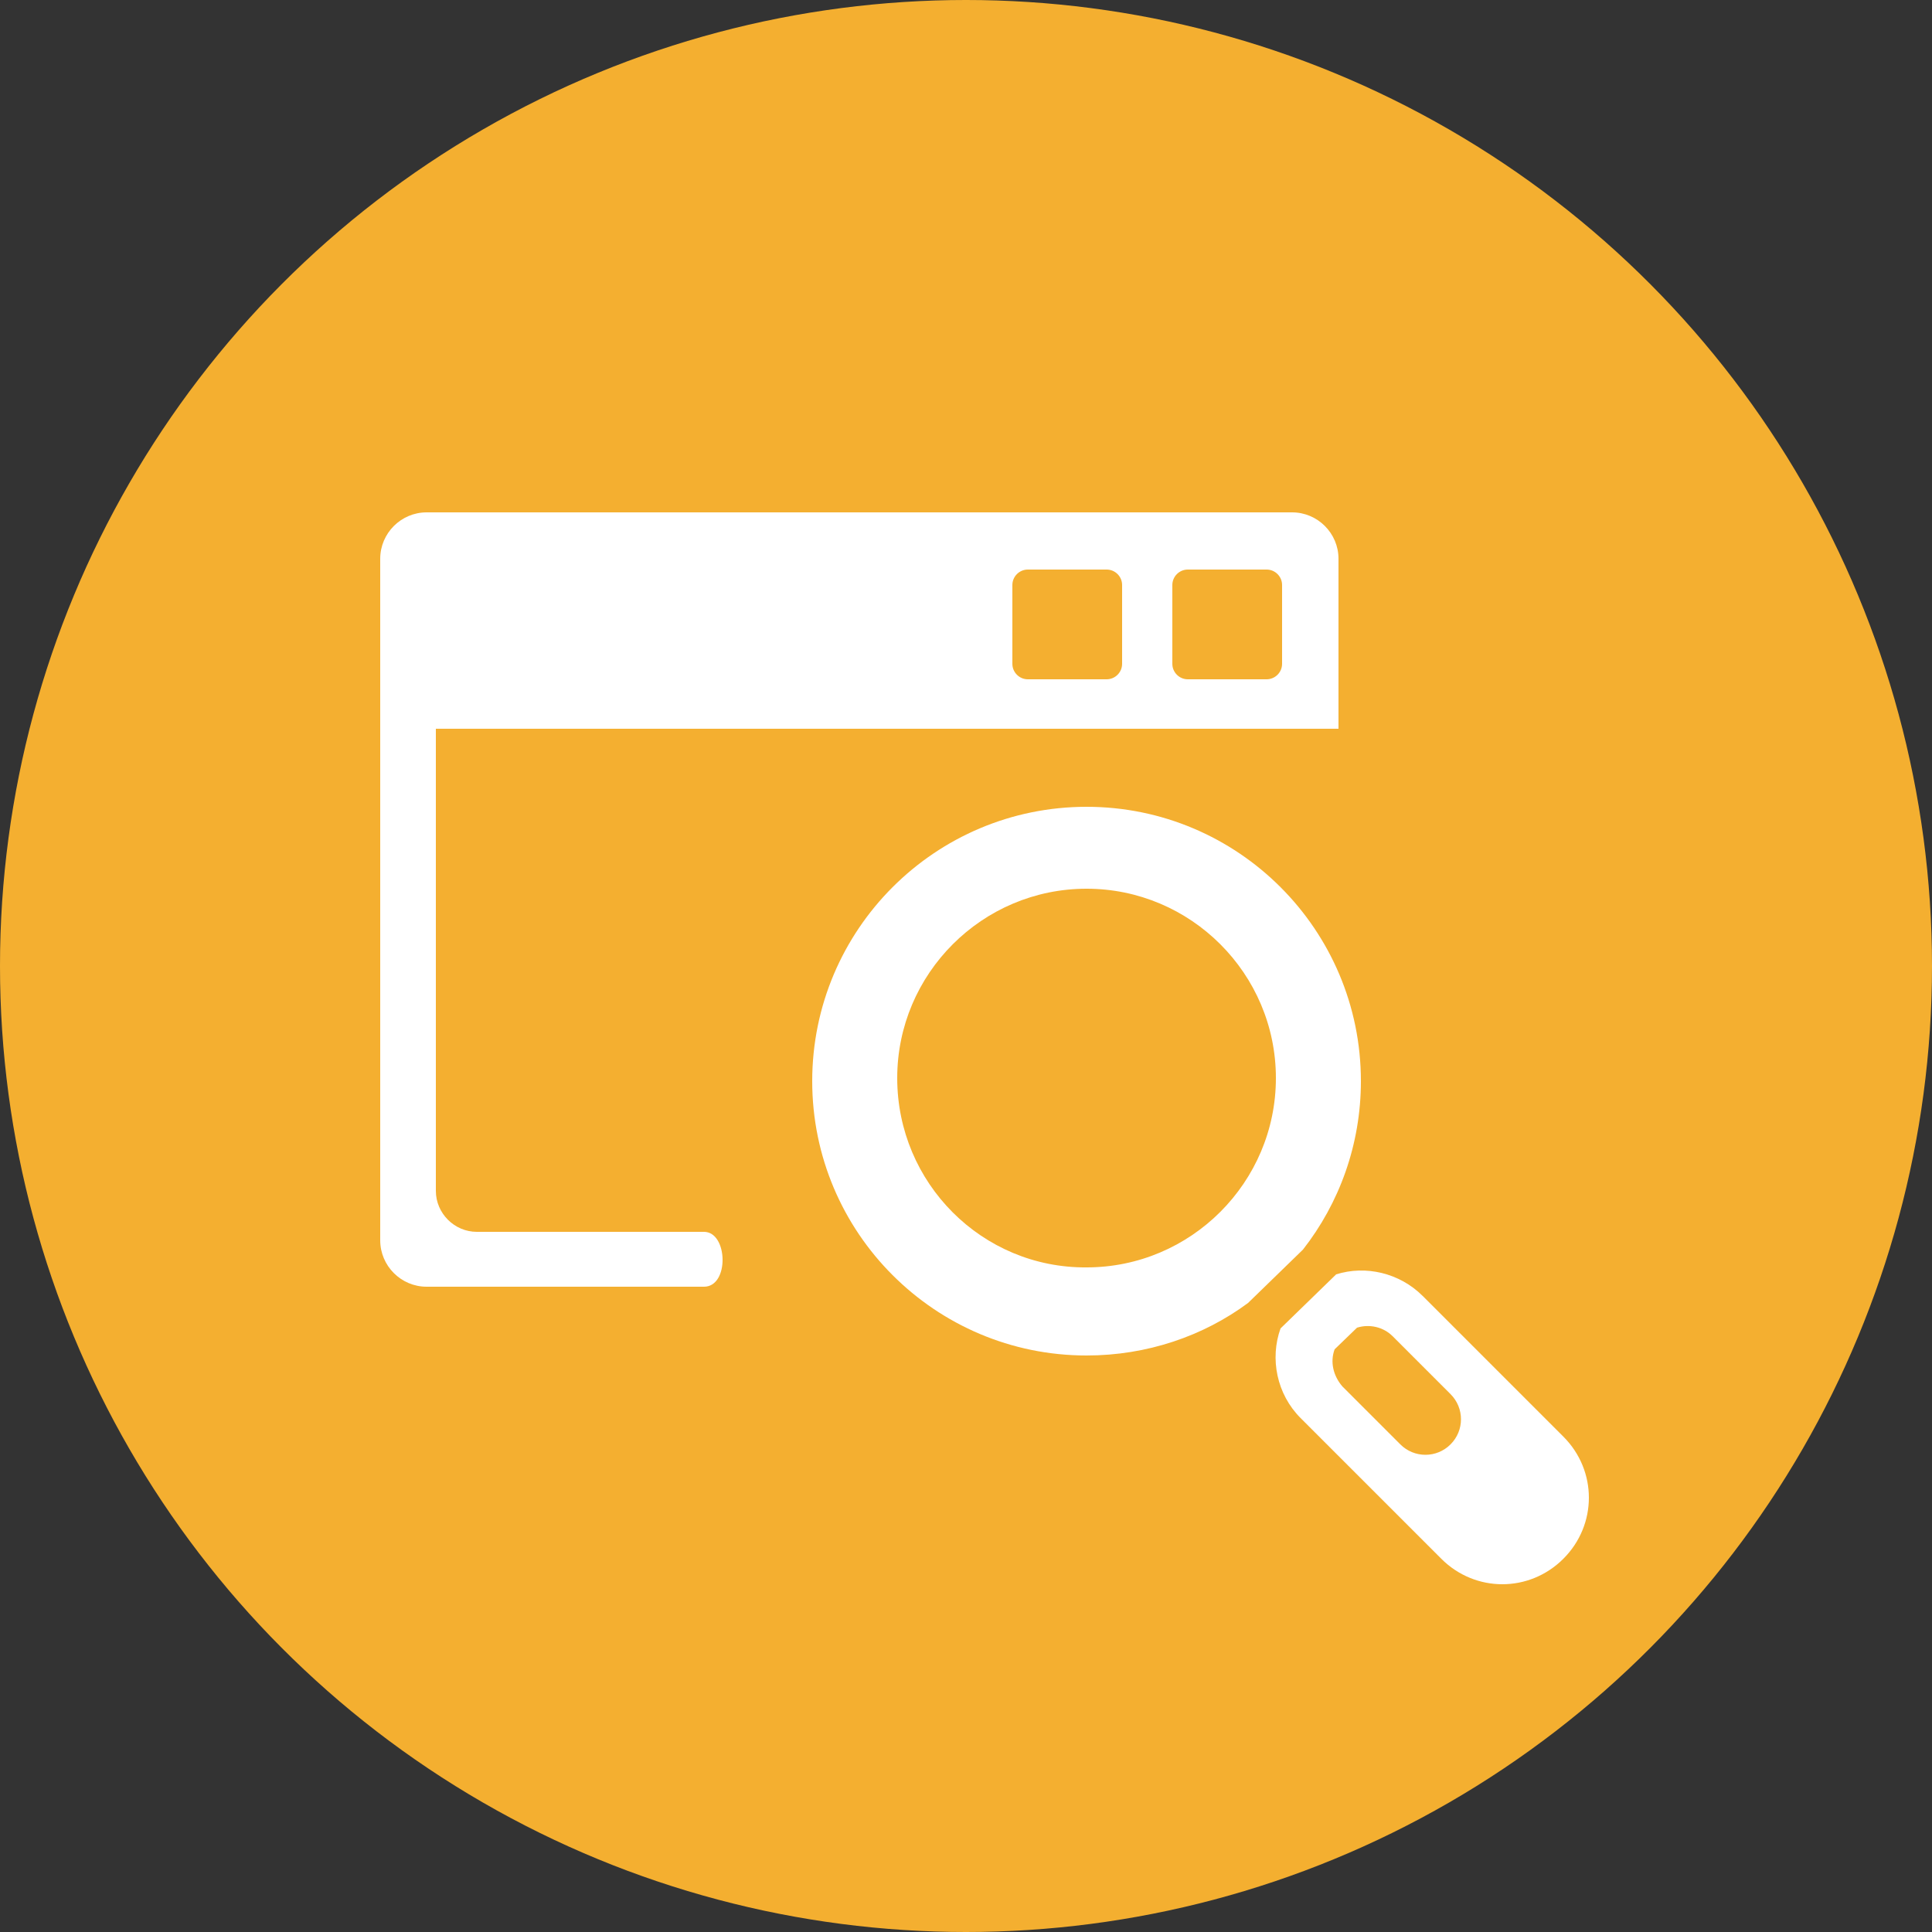
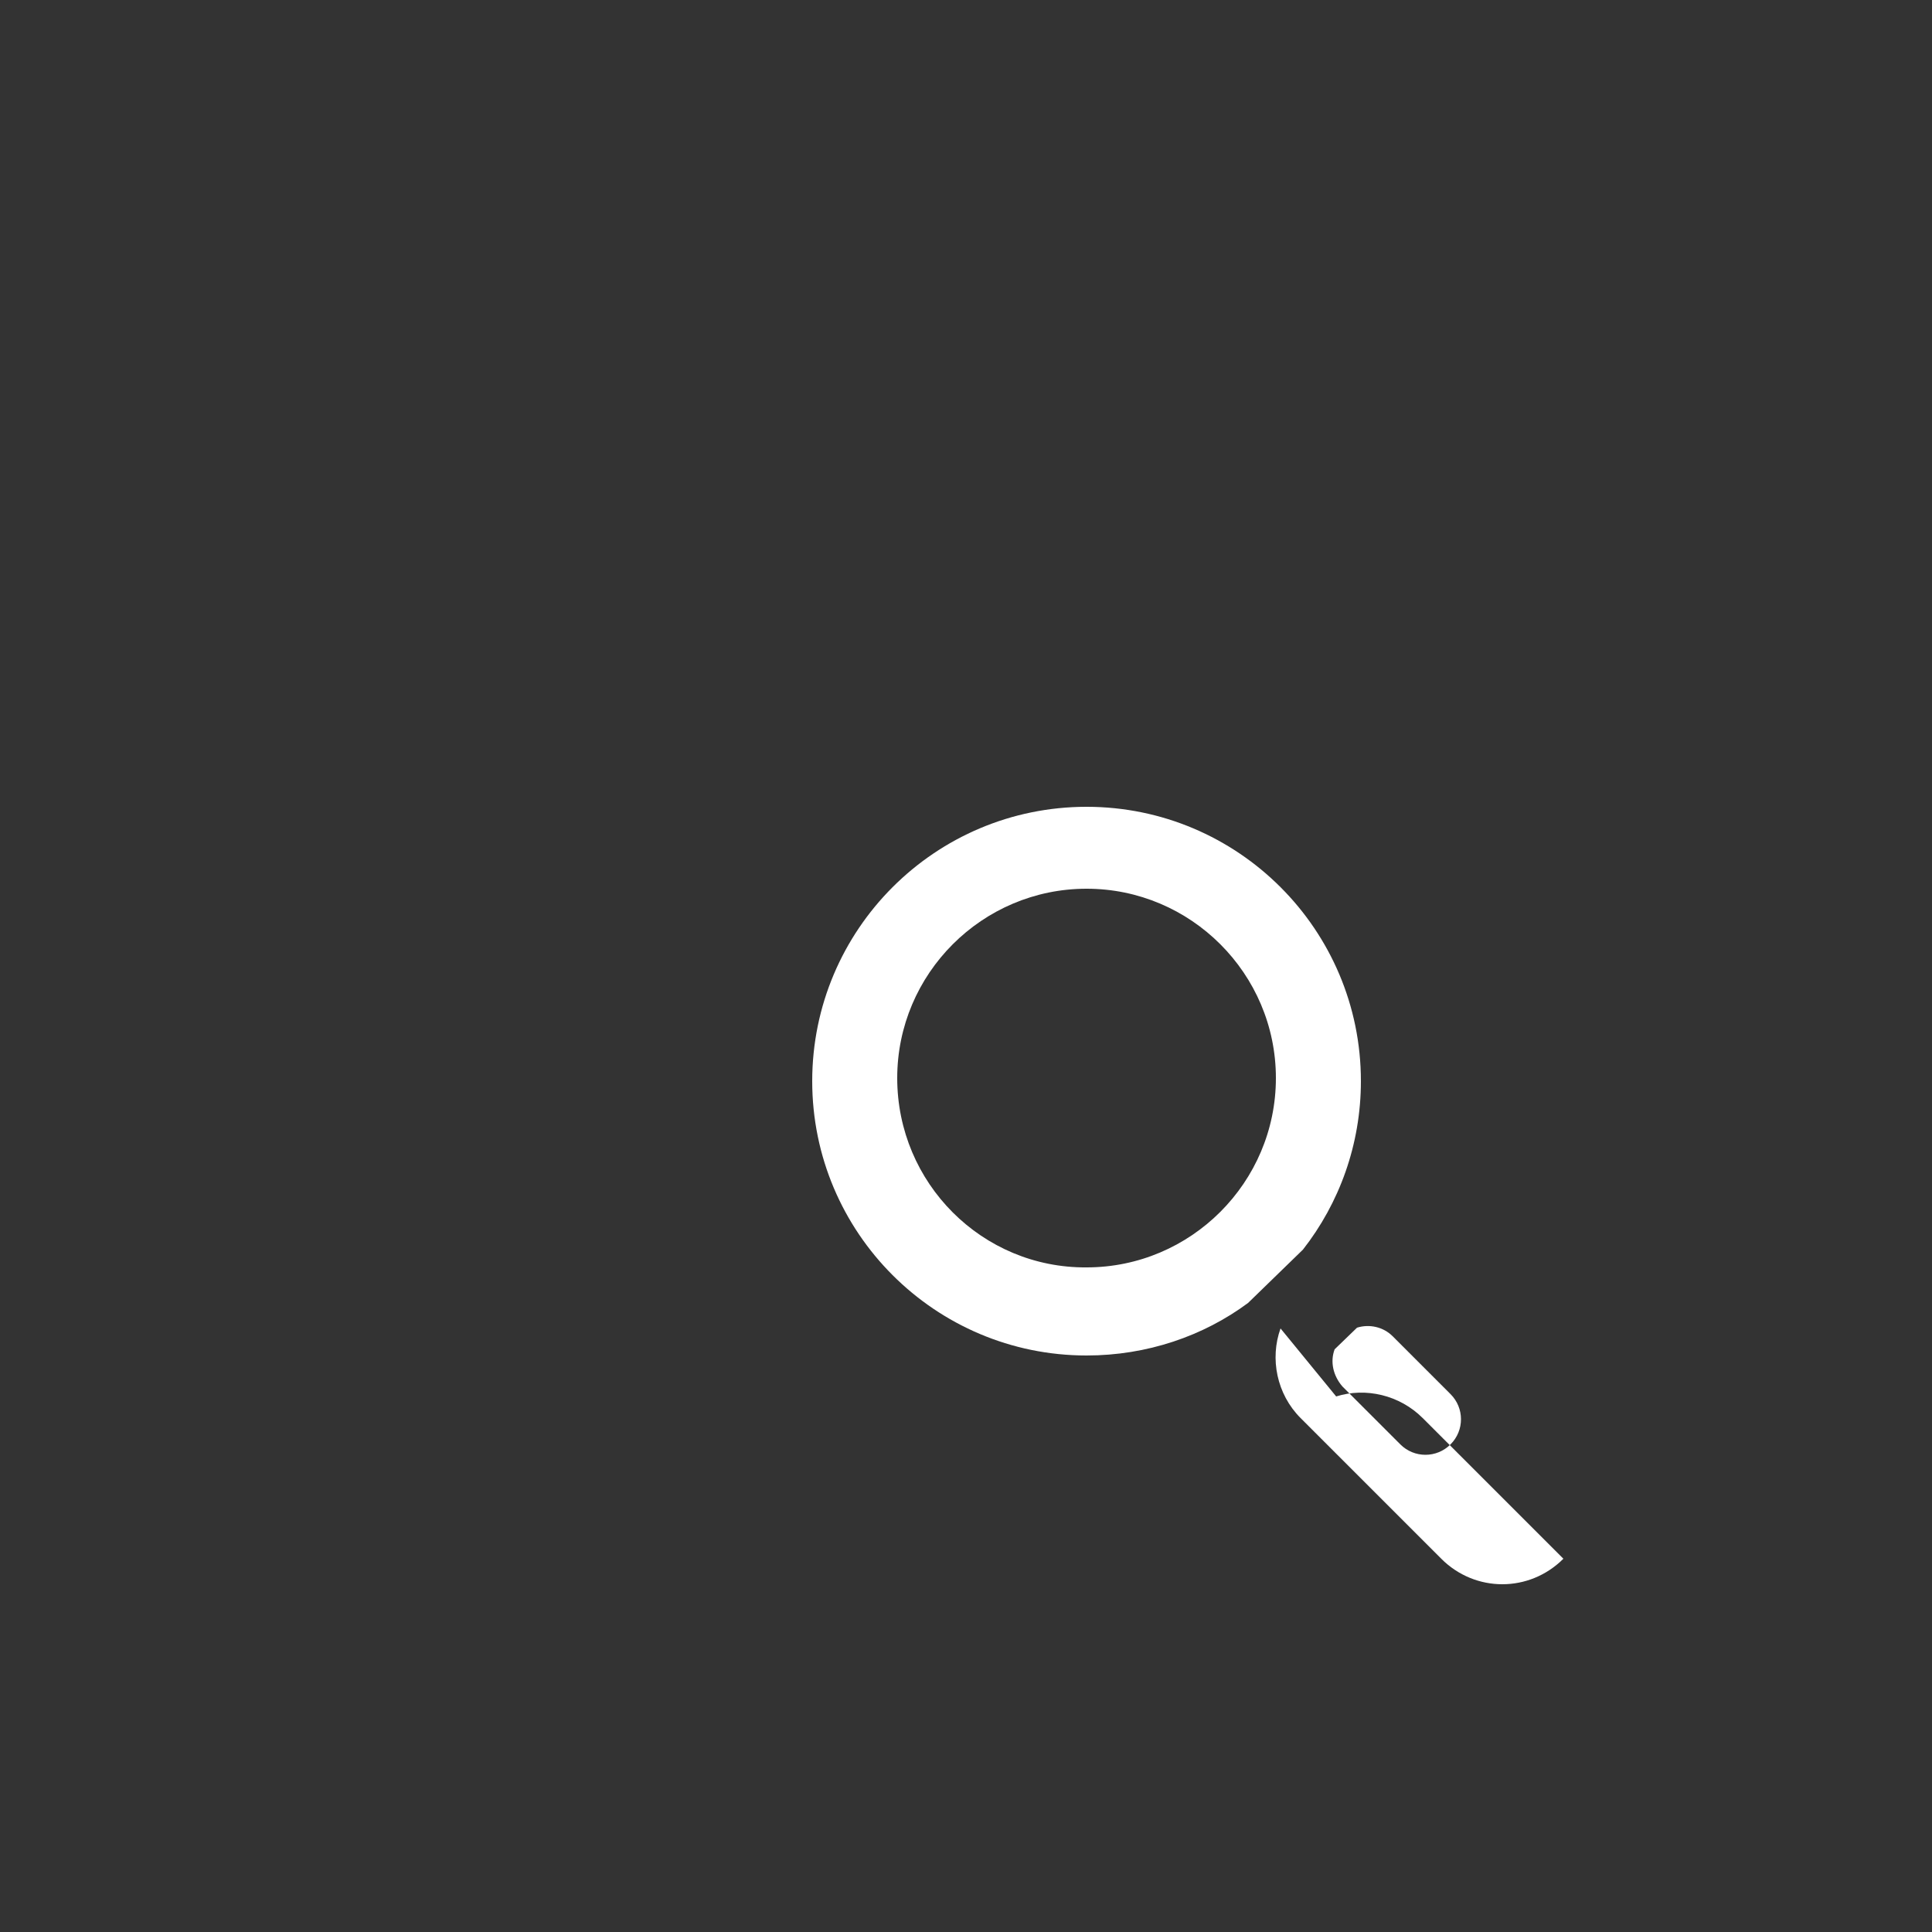
<svg xmlns="http://www.w3.org/2000/svg" version="1.1" id="Ebene_1" x="0px" y="0px" viewBox="0 0 250 250" style="enable-background:new 0 0 250 250;" xml:space="preserve">
  <rect x="0" y="0" width="250" height="250" fill="#333333" stroke="none" />
  <style type="text/css"> .st0{fill:#213749;} .st1{fill:#2C475E;} .st2{fill:#355A6D;} .st3{fill:#3DA235;} .st4{fill:#F4AF30;} .st5{fill:#8F1D7F;} .st6{fill:#FFFFFF;} </style>
-   <circle class="st4" cx="125" cy="125" r="125" />
  <g>
    <g>
      <g>
-         <path class="st6" d="M61.7,159.4c-2.9,0-5.3-2.4-5.3-5.3V94.3h34.7h74.9h7.2v-22c0-3.3-2.7-6-6-6h-112c-3.3,0-6,2.7-6,6v88.2 c0,3.3,2.7,6,6,6c0,0,32.7,0,35.9,0c3.3,0,3.1-7.1,0-7.1C88.2,159.4,61.7,159.4,61.7,159.4z M151.7,75.7c0-1.1,0.9-2,2-2h10.2 c1.1,0,2,0.9,2,2v10.2c0,1.1-0.9,2-2,2h-10.2c-1.1,0-2-0.9-2-2V75.7z M131,75.7c0-1.1,0.9-2,2-2h10.2c1.1,0,2,0.9,2,2v10.2 c0,1.1-0.9,2-2,2H133c-1.1,0-2-0.9-2-2V75.7z" />
-       </g>
+         </g>
    </g>
    <g>
      <g>
-         <path class="st6" d="M165.7,171.9c-1.4,3.9-0.5,8.5,2.6,11.6l18.2,18.2c4.4,4.4,11.4,4.4,15.8,0c4.4-4.4,4.4-11.4,0-15.8 l-18.2-18.2c-3-3-7.4-4-11.2-2.8L165.7,171.9z M172.7,174.6l2.9-2.8c1.6-0.5,3.4-0.1,4.6,1.1l7.5,7.5c1.8,1.8,1.8,4.7,0,6.5 c-1.8,1.8-4.7,1.8-6.5,0l-7.5-7.5C172.5,178,172.1,176.2,172.7,174.6z" />
+         <path class="st6" d="M165.7,171.9c-1.4,3.9-0.5,8.5,2.6,11.6l18.2,18.2c4.4,4.4,11.4,4.4,15.8,0l-18.2-18.2c-3-3-7.4-4-11.2-2.8L165.7,171.9z M172.7,174.6l2.9-2.8c1.6-0.5,3.4-0.1,4.6,1.1l7.5,7.5c1.8,1.8,1.8,4.7,0,6.5 c-1.8,1.8-4.7,1.8-6.5,0l-7.5-7.5C172.5,178,172.1,176.2,172.7,174.6z" />
      </g>
      <g>
        <g>
          <path class="st6" d="M105.1,139.9c0,19.6,15.9,35.5,35.5,35.5c7.8,0,15.1-2.5,20.9-6.8l7.1-6.9c4.7-6,7.5-13.6,7.5-21.8 c0-19.6-15.9-35.5-35.5-35.5C121,104.4,105.1,120.3,105.1,139.9z M116.1,139.5c0-13.5,11-24.5,24.5-24.5 c13.5,0,24.5,11,24.5,24.5c0,13.5-11,24.5-24.5,24.5C127.1,164.1,116.1,153.1,116.1,139.5z" />
        </g>
      </g>
    </g>
  </g>
</svg>